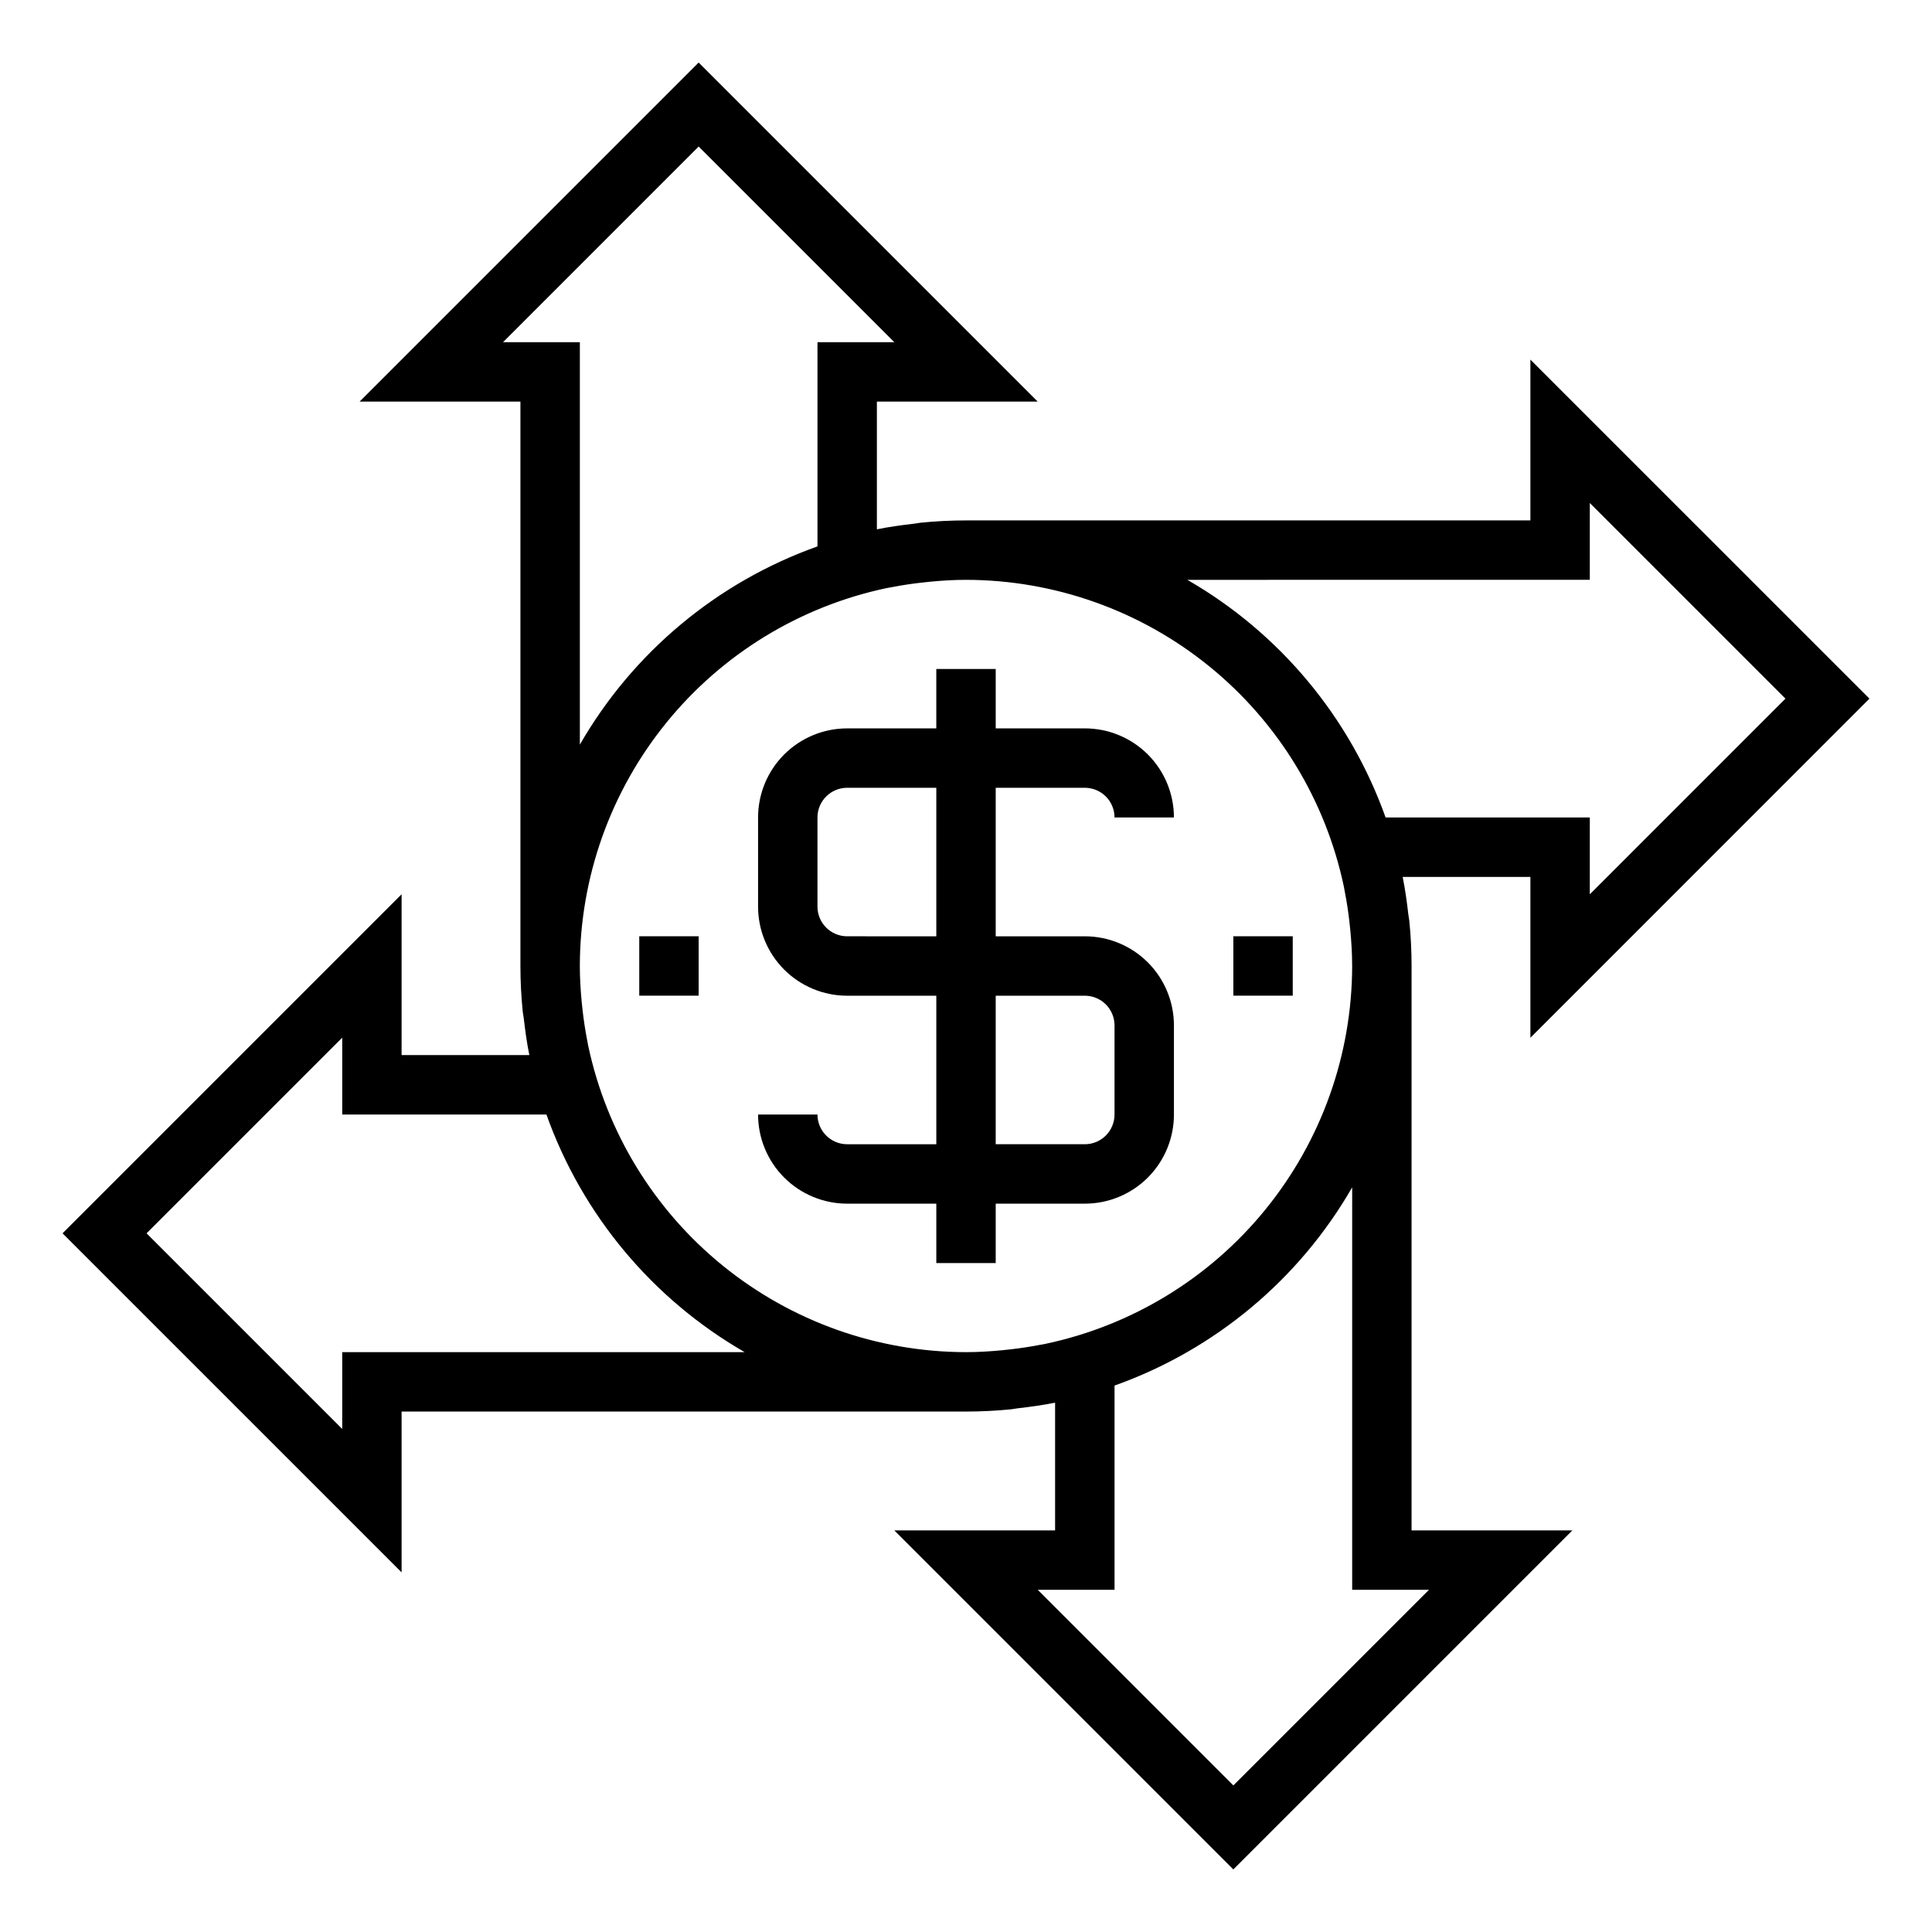
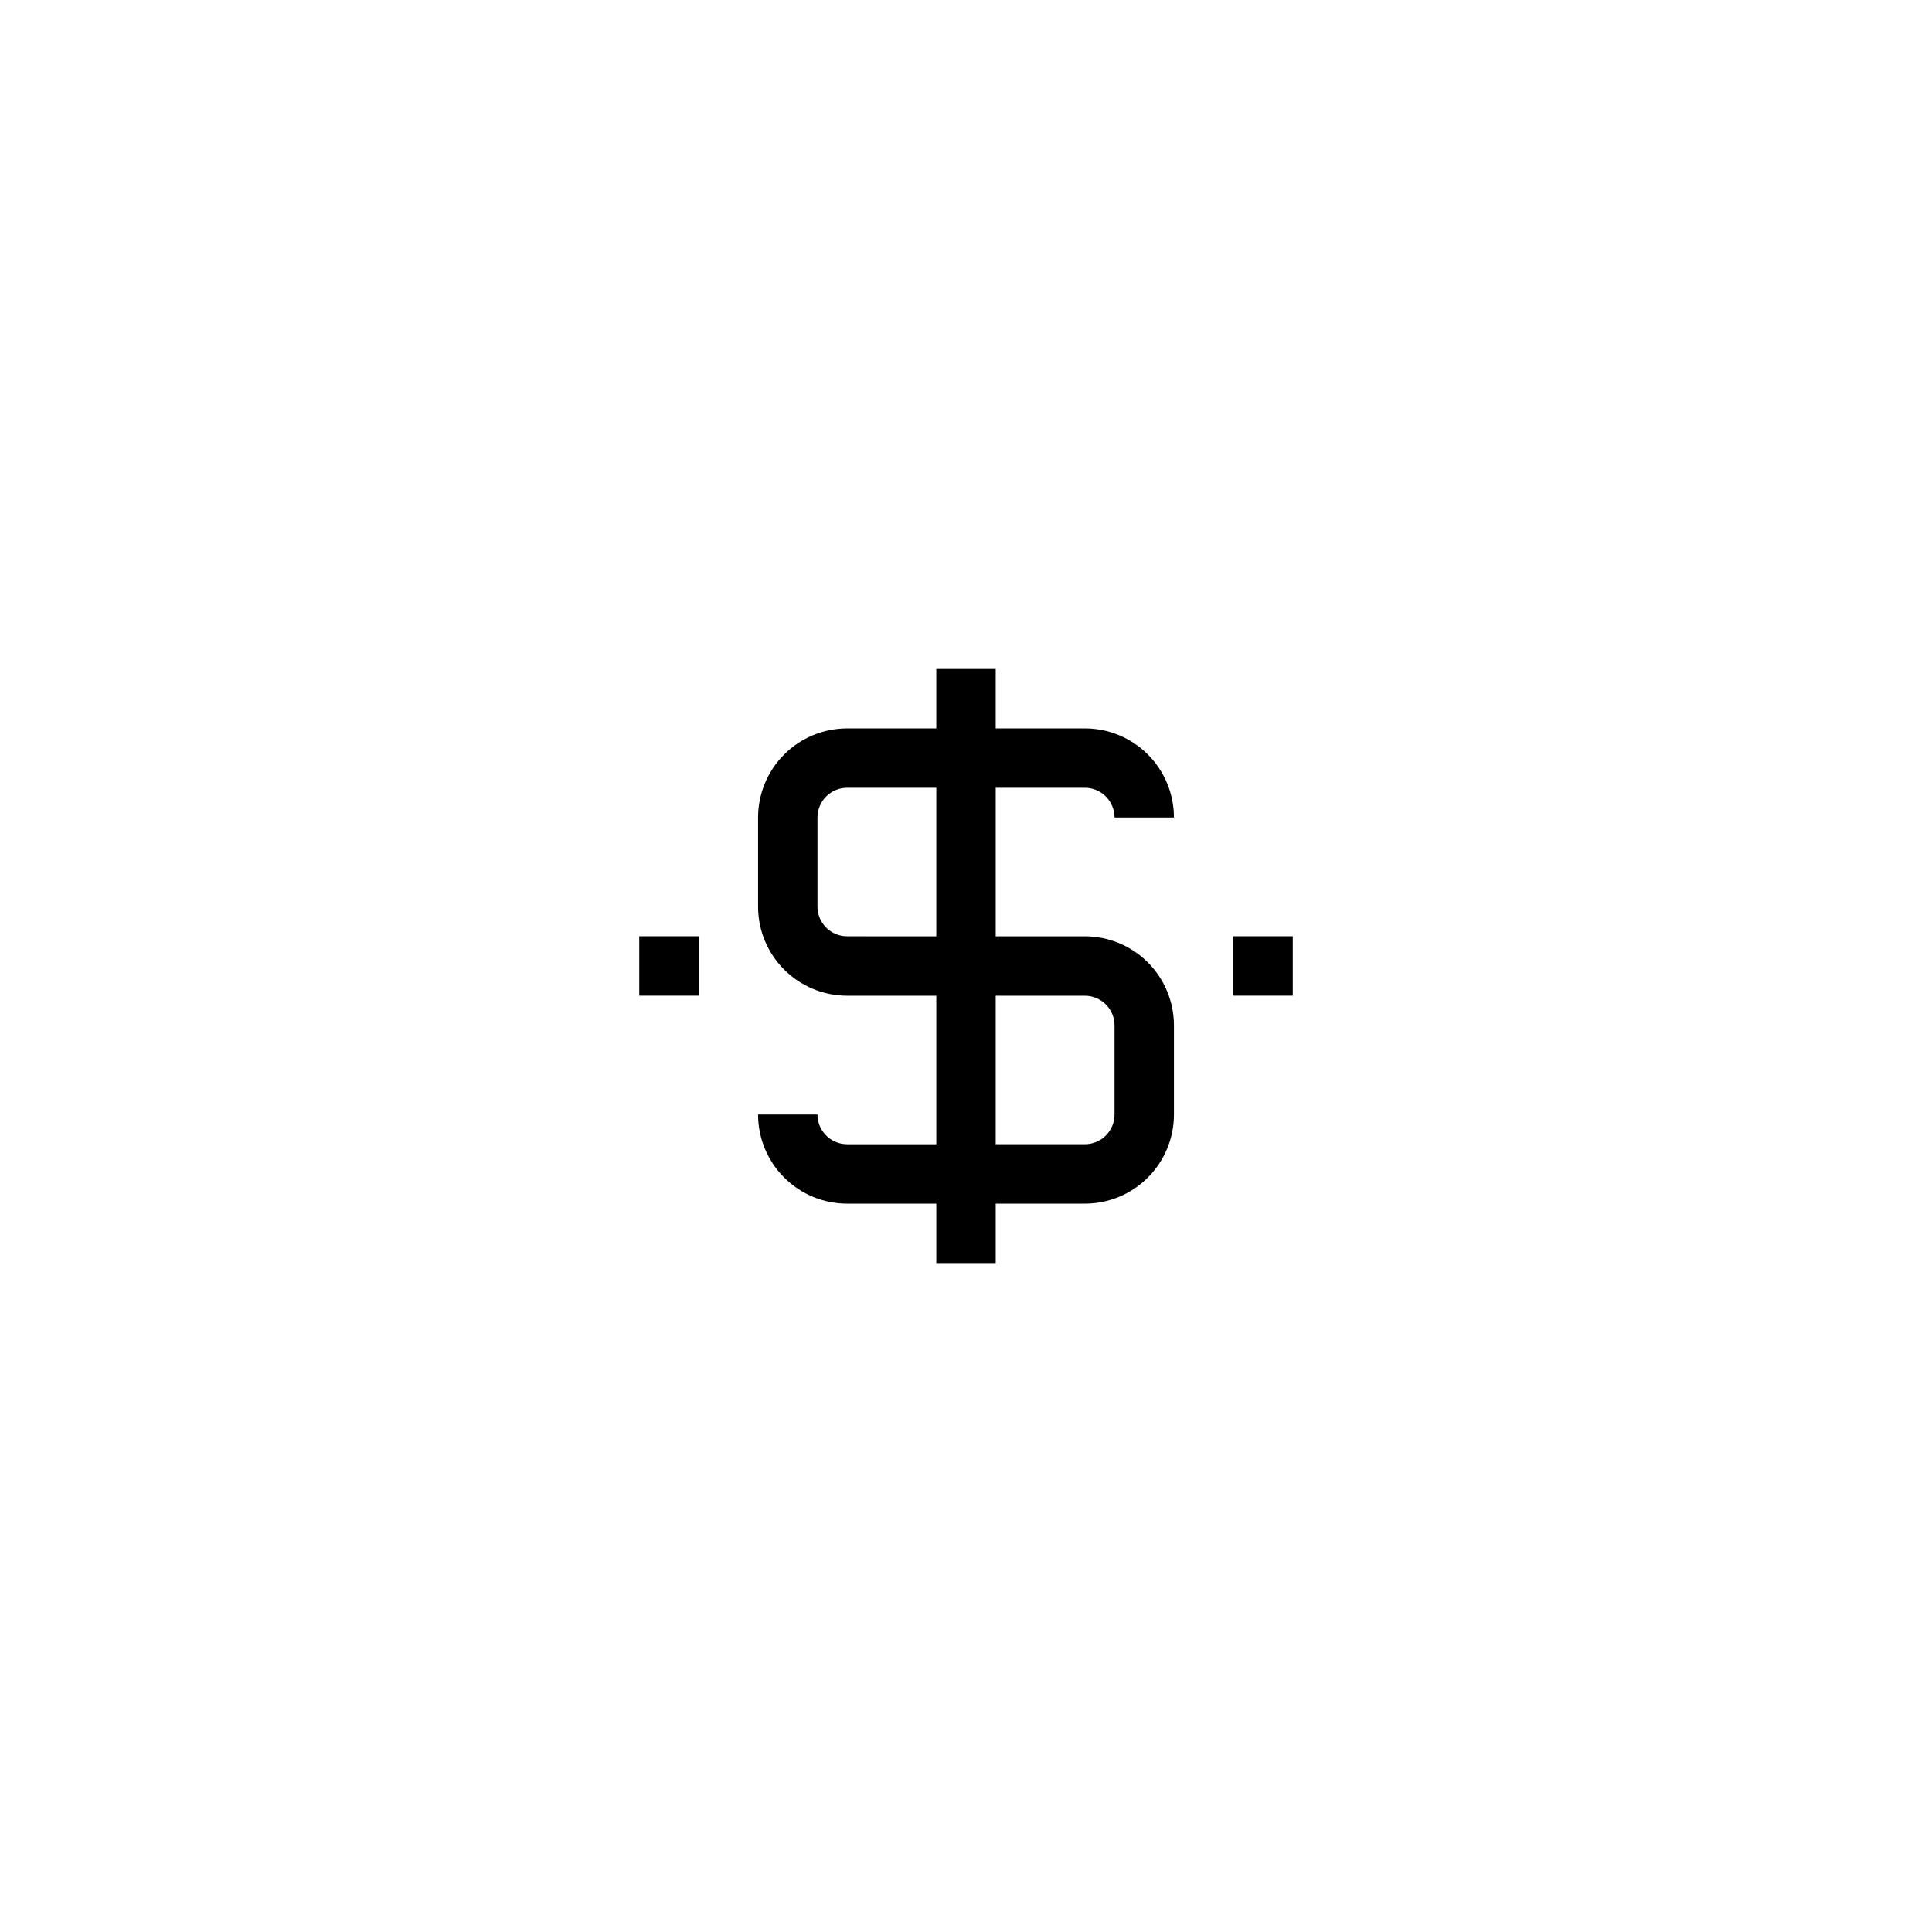
<svg xmlns="http://www.w3.org/2000/svg" fill="#000000" width="800px" height="800px" version="1.1" viewBox="144 144 512 512">
  <g>
-     <path d="m518.08 400c0-4.019-0.203-8.031-0.605-12.031-0.055-0.535-0.18-1.055-0.242-1.574-0.387-3.352-0.844-6.699-1.512-9.996h33.848v42.617l89.852-89.867-89.852-89.848v42.617h-149.57c-4.016 0-8.027 0.203-12.023 0.605-0.559 0.062-1.094 0.188-1.645 0.25-3.344 0.387-6.668 0.836-9.949 1.504v-33.848h42.617l-89.852-89.852-89.848 89.852h42.617v149.57c0 4.012 0.203 8.023 0.605 12.02 0.062 0.605 0.203 1.18 0.27 1.777 0.387 3.297 0.828 6.582 1.488 9.816h-33.852v-42.617l-89.852 89.852 89.852 89.852v-42.621h149.57c4.012 0 8.023-0.203 12.02-0.605 0.559-0.062 1.094-0.188 1.645-0.25 3.344-0.387 6.668-0.836 9.949-1.504v33.848h-42.617l89.852 89.852 89.852-89.852h-42.621zm-97.094 100.15c-0.465 0.094-0.93 0.164-1.395 0.25-2.582 0.504-5.195 0.898-7.832 1.195-0.789 0.094-1.574 0.18-2.363 0.25-3.098 0.297-6.246 0.488-9.395 0.488-23.484-0.031-46.246-8.129-64.477-22.934-18.23-14.805-30.824-35.422-35.672-58.402-0.102-0.48-0.172-0.969-0.27-1.457-0.496-2.551-0.883-5.148-1.188-7.762-0.086-0.789-0.18-1.574-0.25-2.363-0.293-3.121-0.48-6.269-0.48-9.418 0.031-23.488 8.129-46.254 22.938-64.484 14.809-18.234 35.426-30.824 58.41-35.672 0.465-0.094 0.93-0.164 1.395-0.25 2.582-0.504 5.195-0.898 7.871-1.195 0.789-0.094 1.574-0.18 2.363-0.25 3.059-0.297 6.211-0.484 9.359-0.484 23.484 0.031 46.246 8.125 64.477 22.93 18.23 14.805 30.82 35.422 35.668 58.402 0.102 0.48 0.172 0.961 0.262 1.441 0.504 2.566 0.898 5.164 1.195 7.793 0.086 0.789 0.18 1.574 0.25 2.363 0.293 3.148 0.48 6.234 0.48 9.445h0.004c-0.043 23.48-8.145 46.234-22.953 64.457-14.805 18.227-35.422 30.812-58.398 35.656zm144.33-202.49v-20.359l51.844 51.844-51.844 51.848v-20.359h-54.121c-9.465-26.57-28.09-48.902-52.539-62.973zm-288.01-62.977 51.844-51.848 51.848 51.848h-20.359v54.121-0.004c-26.57 9.461-48.902 28.086-62.973 52.531v-106.65zm-42.617 267.65v20.355l-51.848-51.844 51.848-51.848v20.359h54.121-0.004c9.465 26.574 28.094 48.902 52.539 62.977zm288.01 62.977-51.848 51.844-51.848-51.844h20.359v-54.121c26.574-9.461 48.902-28.086 62.977-52.531v106.65z" />
    <path d="m431.49 352.77c2.086 0 4.09 0.832 5.566 2.305 1.473 1.477 2.305 3.481 2.305 5.566h15.742c0-6.262-2.488-12.27-6.914-16.699-4.43-4.426-10.438-6.914-16.699-6.914h-23.617v-15.746h-15.746v15.742l-23.613 0.004c-6.266 0-12.273 2.488-16.699 6.914-4.43 4.43-6.918 10.438-6.918 16.699v23.617c0 6.266 2.488 12.27 6.918 16.699 4.426 4.43 10.434 6.918 16.699 6.918h23.617v39.359h-23.617c-4.348 0-7.875-3.523-7.875-7.871h-15.742c0 6.262 2.488 12.27 6.918 16.699 4.426 4.43 10.434 6.918 16.699 6.918h23.617v15.742h15.742v-15.742h23.617c6.262 0 12.27-2.488 16.699-6.918 4.426-4.43 6.914-10.438 6.914-16.699v-23.617c0-6.262-2.488-12.27-6.914-16.699-4.43-4.43-10.438-6.918-16.699-6.918h-23.617v-39.359zm0 55.105c2.086 0 4.09 0.828 5.566 2.305 1.473 1.477 2.305 3.481 2.305 5.566v23.617c0 2.086-0.832 4.09-2.305 5.566-1.477 1.477-3.481 2.305-5.566 2.305h-23.617v-39.359zm-39.359-15.742-23.617-0.004c-4.348 0-7.875-3.523-7.875-7.871v-23.617c0-4.348 3.527-7.871 7.875-7.871h23.617z" />
-     <path d="m313.41 392.12h15.742v15.742h-15.742z" />
+     <path d="m313.41 392.12h15.742v15.742h-15.742" />
    <path d="m470.85 392.12h15.742v15.742h-15.742z" />
  </g>
</svg>